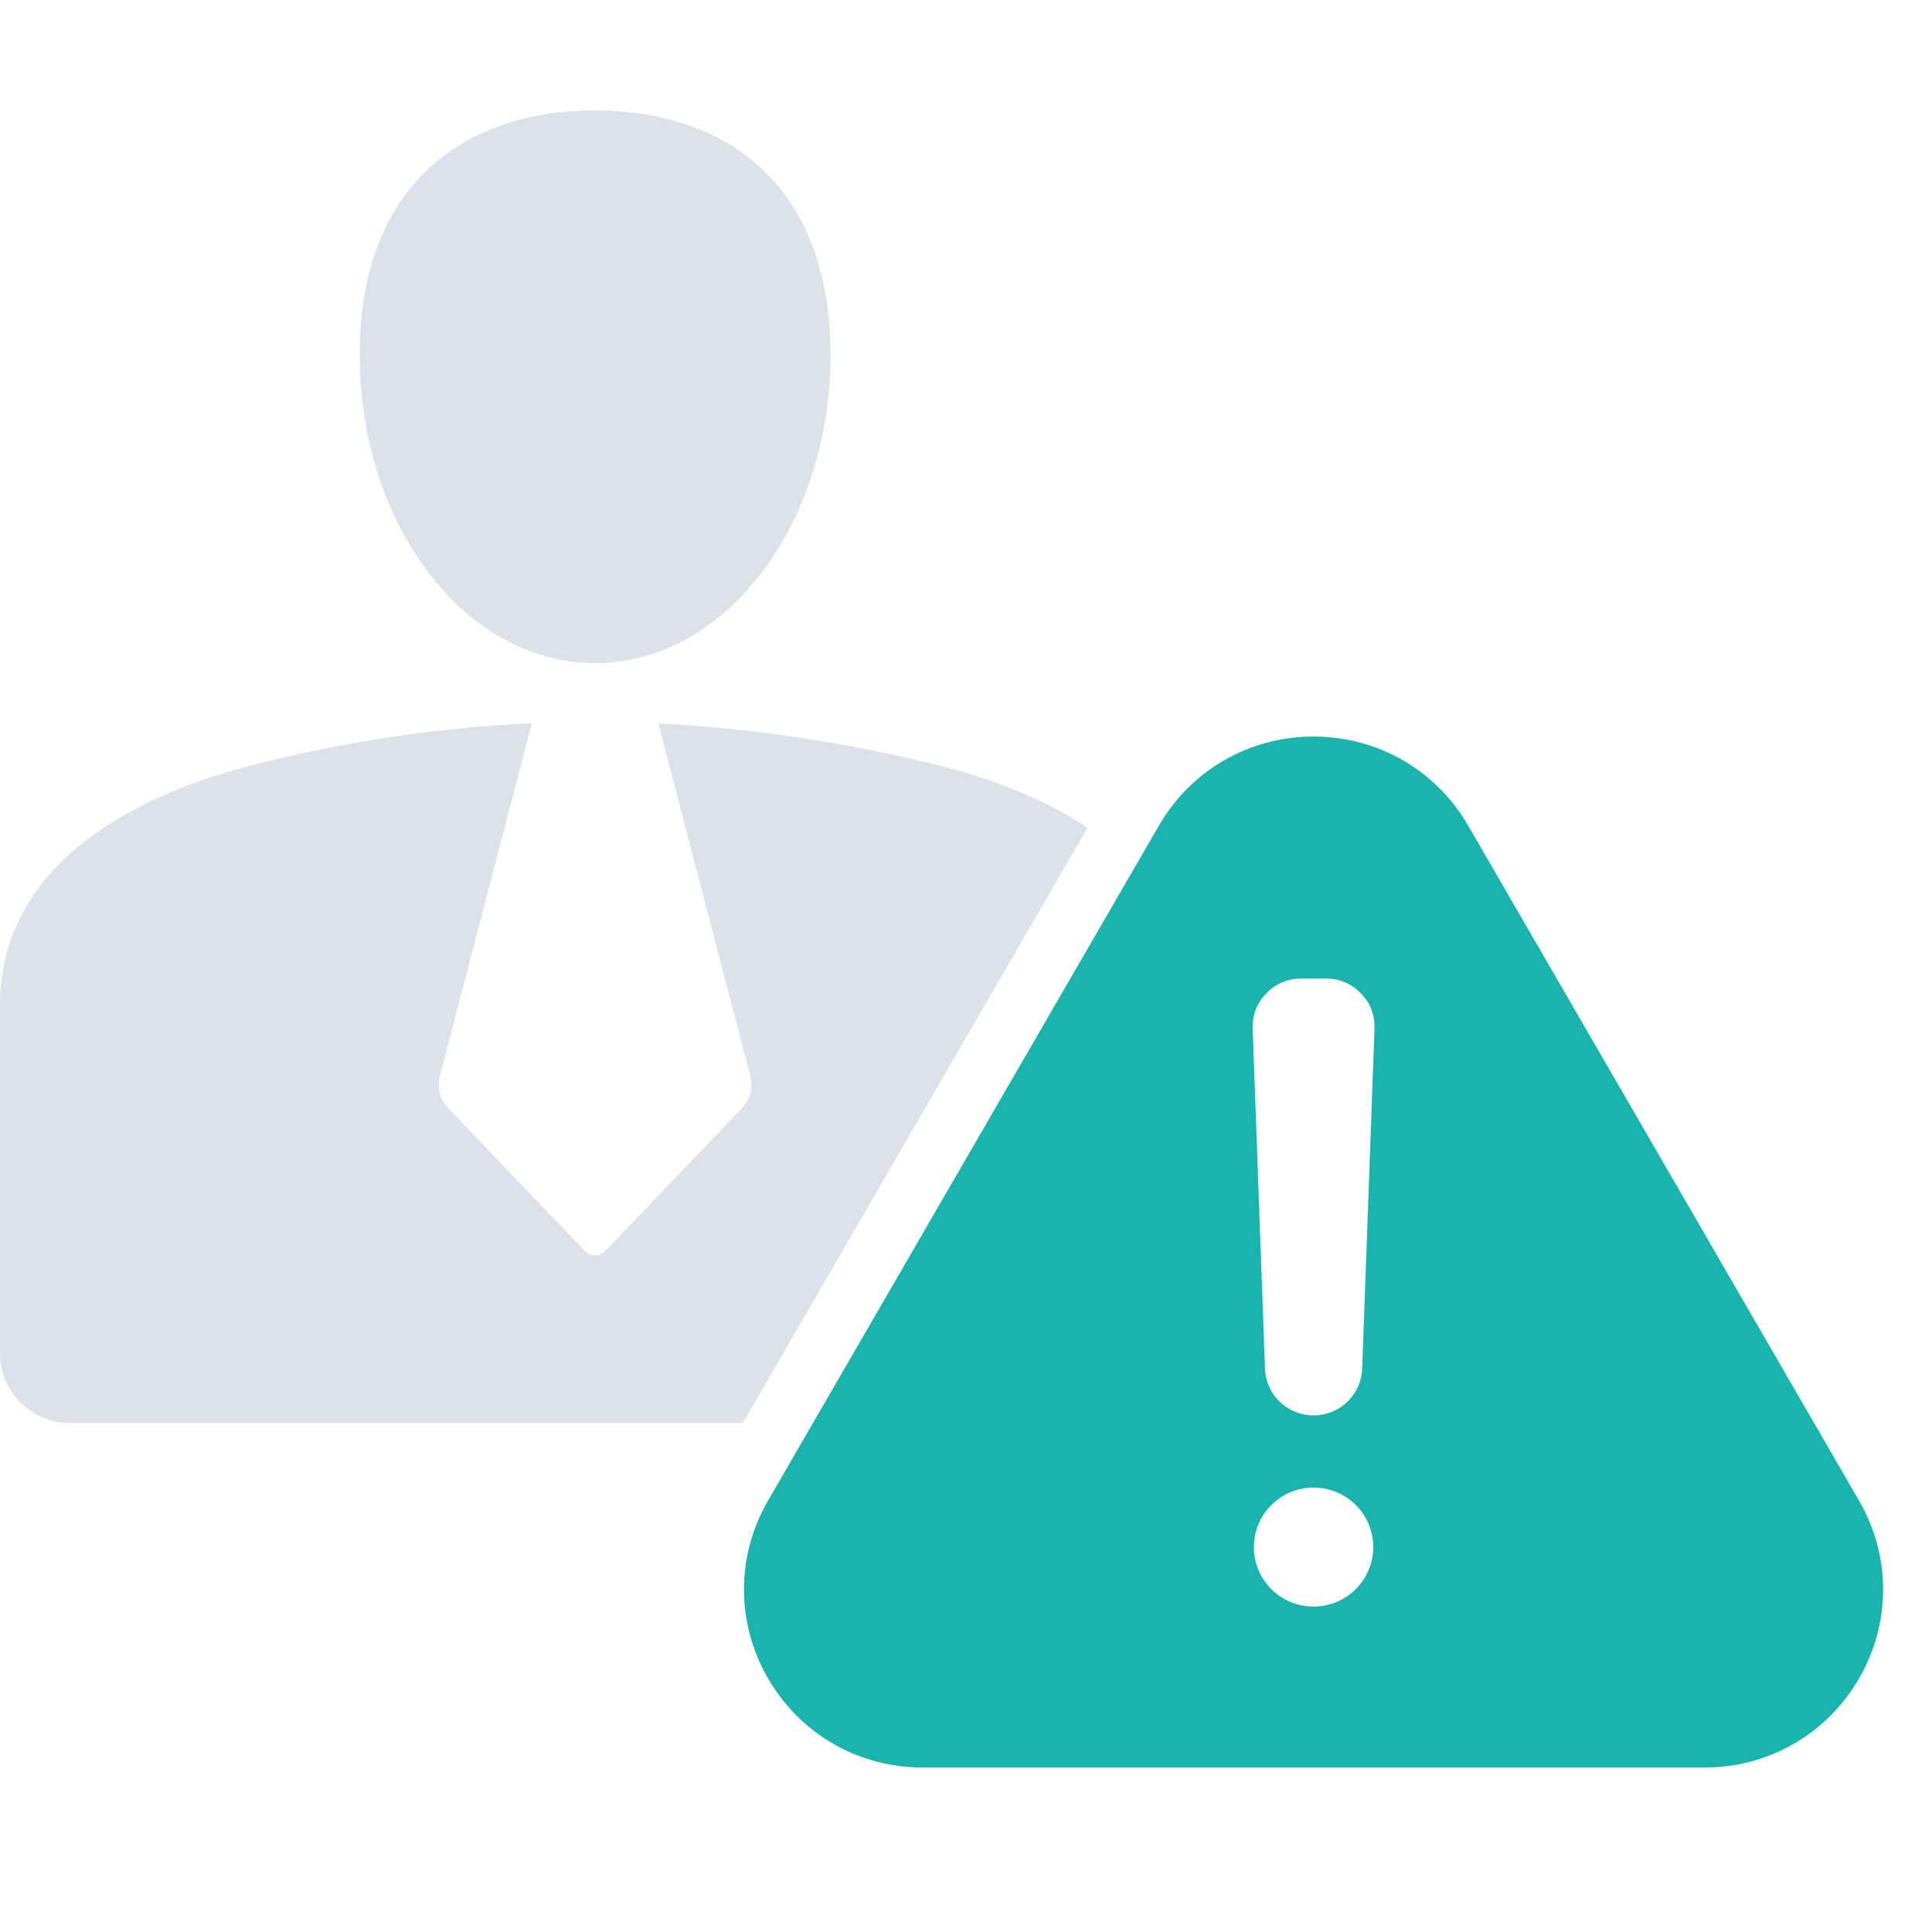
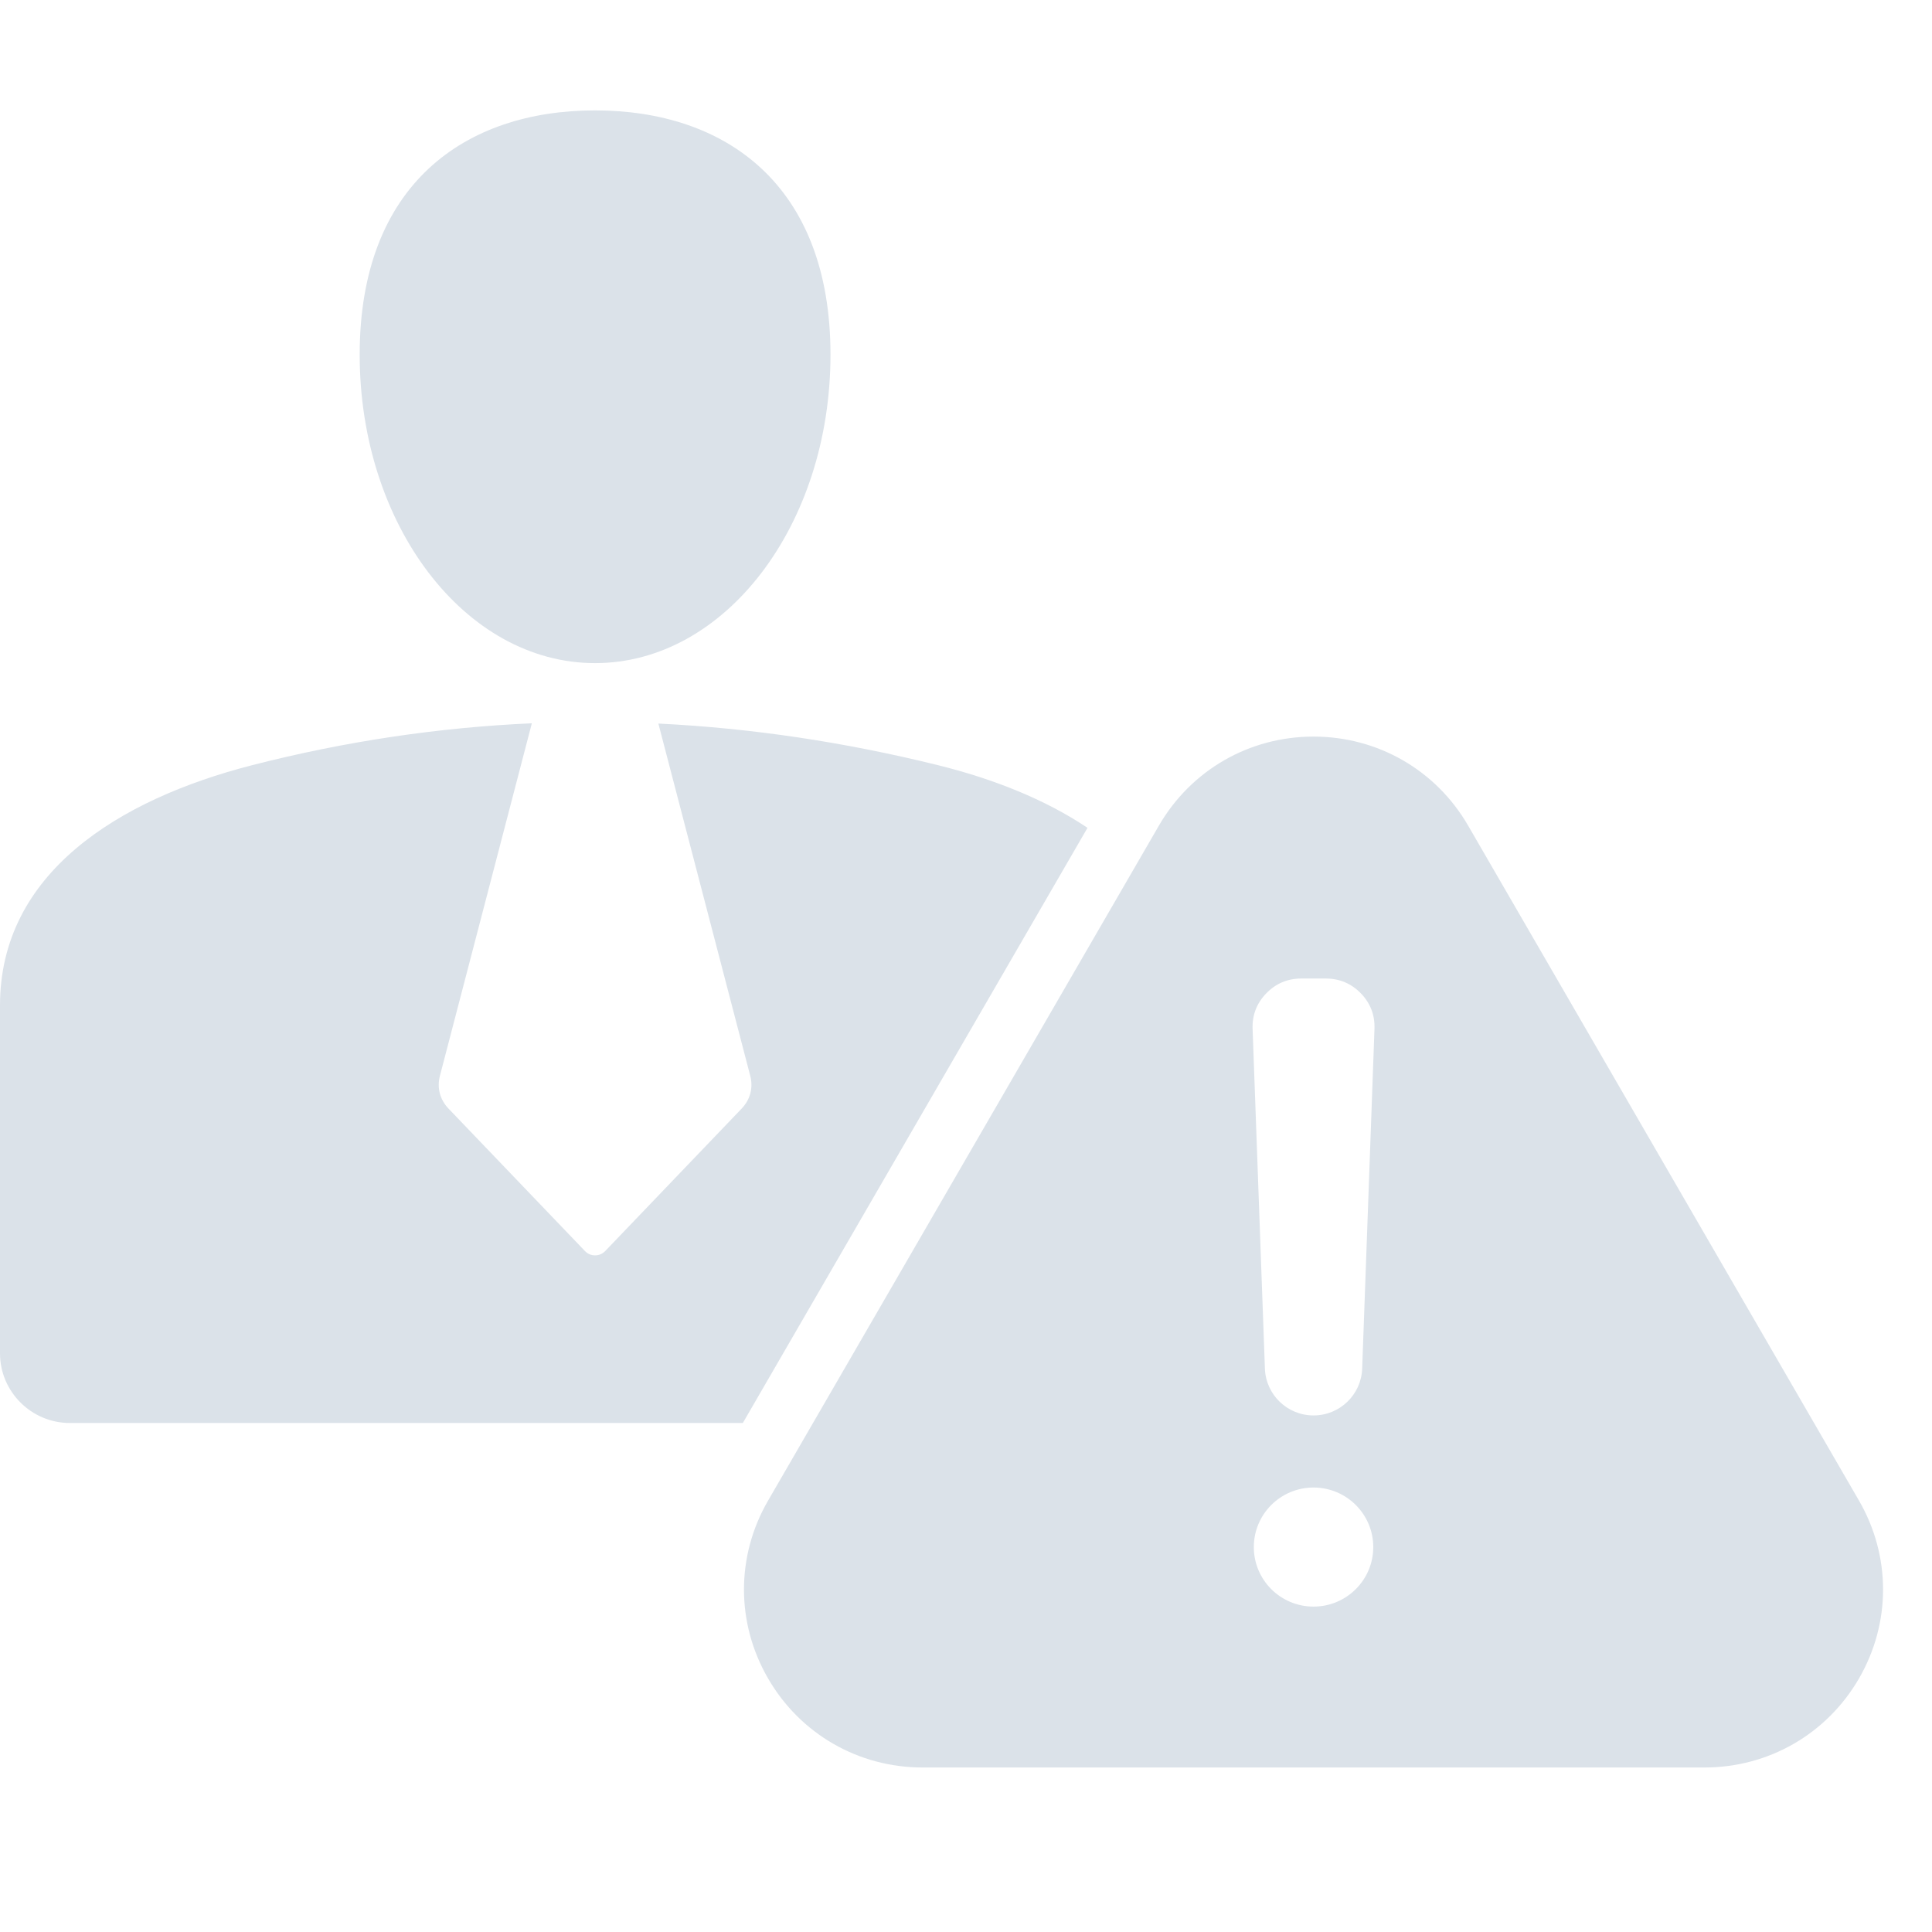
<svg xmlns="http://www.w3.org/2000/svg" width="35" height="35" viewBox="0 0 35 35" fill="none">
  <path fill-rule="evenodd" clip-rule="evenodd" d="M1.266 25.779H13.457L19.701 14.997C18.931 14.48 17.987 14.108 16.993 13.862C15.314 13.447 13.626 13.191 11.927 13.108L13.591 19.488C13.648 19.706 13.592 19.92 13.436 20.083L10.964 22.664C10.914 22.715 10.852 22.742 10.78 22.742C10.709 22.742 10.647 22.716 10.597 22.664L8.125 20.083C7.969 19.92 7.913 19.706 7.97 19.488L9.635 13.103C7.957 13.178 6.268 13.426 4.568 13.862C2.142 14.484 0 15.82 0 18.213V24.517C0 25.212 0.569 25.779 1.266 25.779ZM10.78 2C13.136 2 15.045 3.338 15.045 6.425C15.045 9.511 13.136 12.013 10.78 12.013C8.425 12.013 6.516 9.511 6.516 6.425C6.516 3.338 8.426 2 10.78 2ZM26.596 14.956L33.677 27.184C34.259 28.189 34.259 29.402 33.677 30.408C33.094 31.413 32.041 32.02 30.876 32.02H16.715C15.551 32.02 14.497 31.413 13.915 30.408C13.332 29.402 13.332 28.189 13.915 27.184L20.995 14.956C21.578 13.951 22.631 13.344 23.796 13.344C24.96 13.344 26.014 13.951 26.596 14.956ZM23.796 25.642C24.271 25.642 24.66 25.267 24.677 24.794L24.9 18.638C24.909 18.39 24.826 18.174 24.654 17.996C24.481 17.818 24.268 17.727 24.019 17.727C23.704 17.727 23.889 17.727 23.573 17.727C23.325 17.727 23.111 17.818 22.939 17.996C22.766 18.174 22.683 18.391 22.692 18.638L22.915 24.794C22.932 25.267 23.321 25.642 23.796 25.642ZM23.796 26.948C23.198 26.948 22.714 27.431 22.714 28.027C22.714 28.622 23.198 29.105 23.796 29.105C24.393 29.105 24.878 28.622 24.878 28.027C24.878 27.431 24.393 26.948 23.796 26.948Z" fill="#DBE2E9" />
-   <path fill-rule="evenodd" clip-rule="evenodd" d="M26.596 14.956L33.677 27.184C34.26 28.189 34.26 29.402 33.677 30.408C33.095 31.413 32.041 32.02 30.877 32.02H16.716C15.551 32.02 14.498 31.413 13.915 30.408C13.333 29.402 13.333 28.189 13.915 27.184L20.996 14.956C21.578 13.951 22.632 13.344 23.797 13.344C24.961 13.344 26.015 13.951 26.596 14.956ZM23.797 25.642C24.271 25.642 24.661 25.267 24.678 24.794L24.901 18.638C24.91 18.39 24.827 18.174 24.654 17.996C24.482 17.818 24.268 17.727 24.02 17.727C23.705 17.727 23.889 17.727 23.574 17.727C23.326 17.727 23.112 17.818 22.939 17.996C22.767 18.174 22.683 18.391 22.693 18.638L22.916 24.794C22.932 25.267 23.322 25.642 23.797 25.642ZM23.797 26.948C23.199 26.948 22.715 27.431 22.715 28.027C22.715 28.623 23.199 29.105 23.797 29.105C24.394 29.105 24.878 28.622 24.878 28.027C24.878 27.431 24.394 26.948 23.797 26.948Z" fill="#1AB4AF" />
</svg>